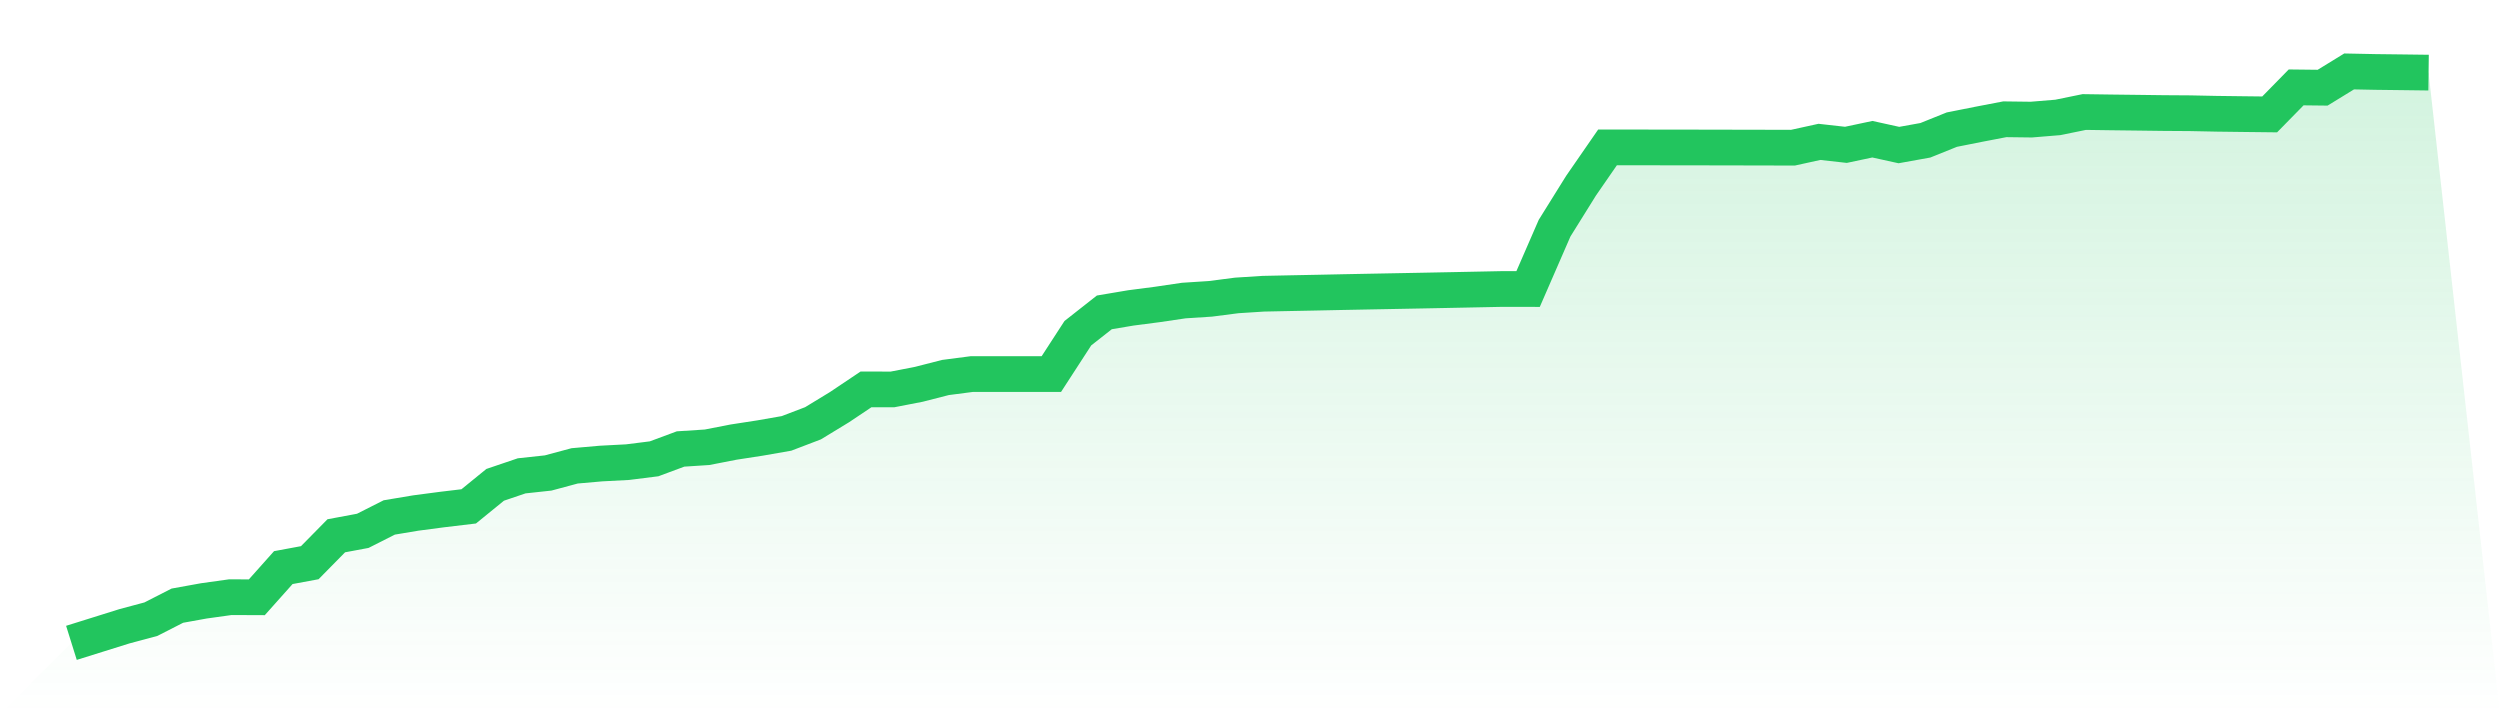
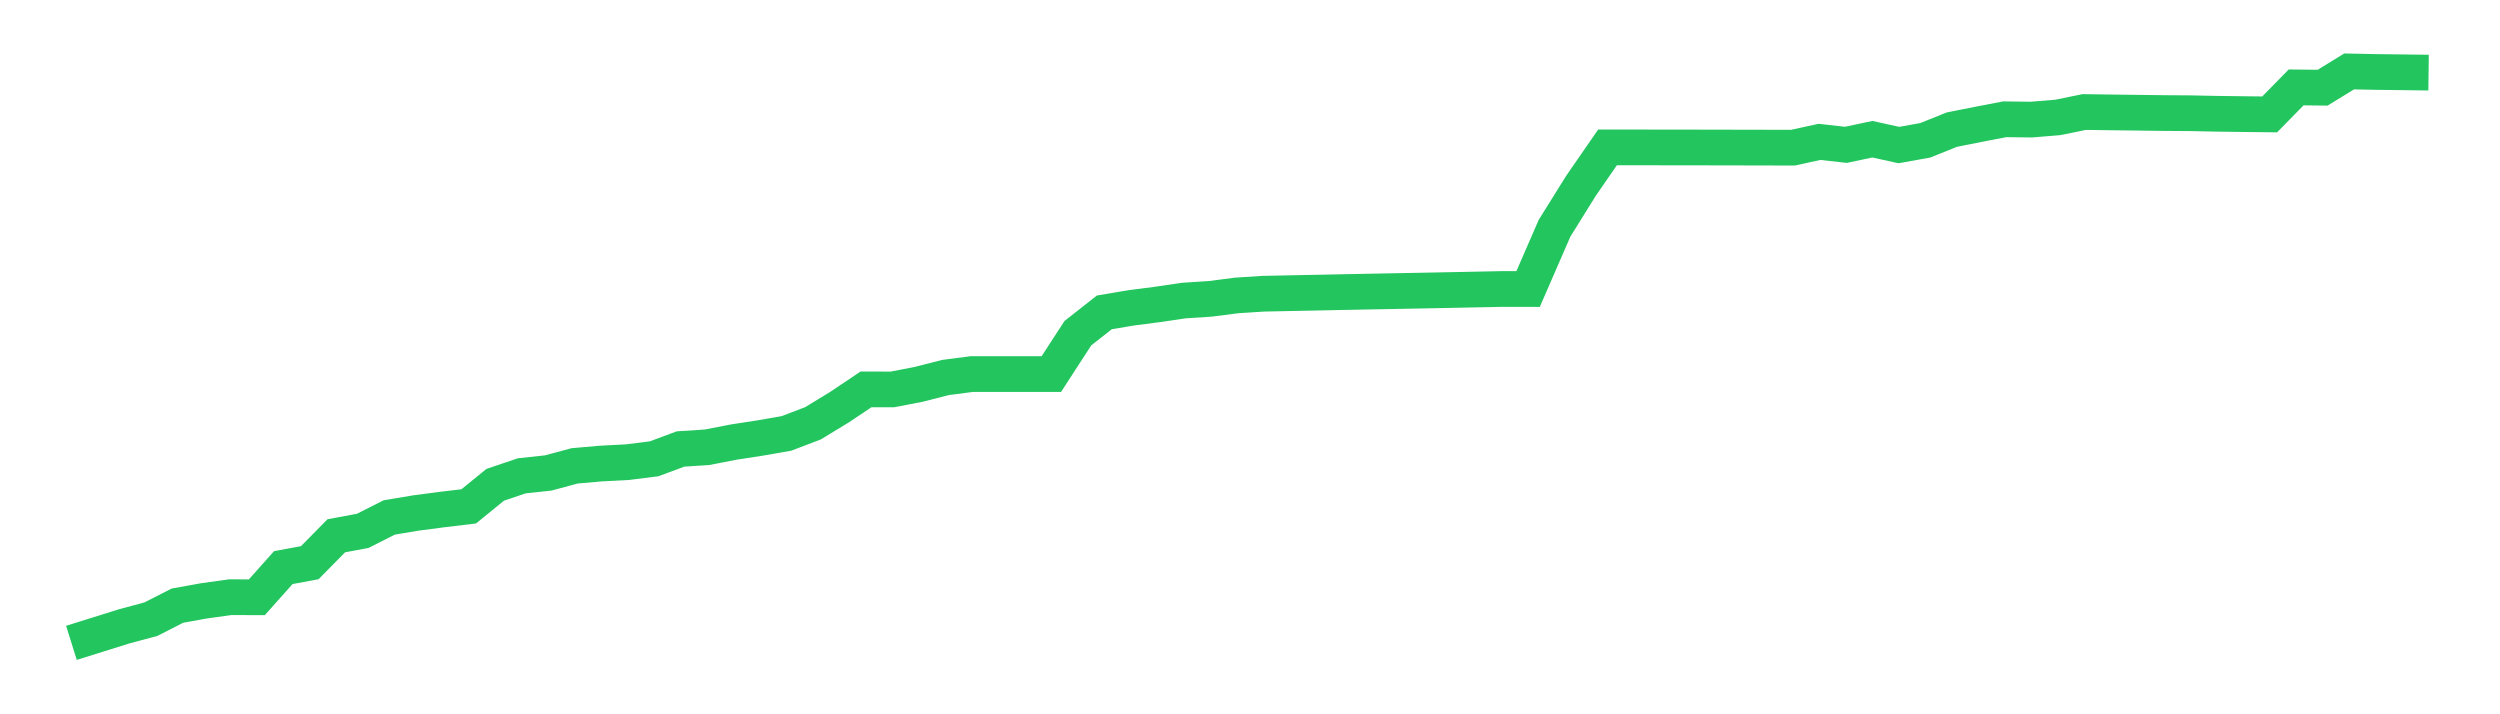
<svg xmlns="http://www.w3.org/2000/svg" viewBox="0 0 140 40">
  <defs>
    <linearGradient id="gradient" x1="0" x2="0" y1="0" y2="1">
      <stop offset="0%" stop-color="#22c55e" stop-opacity="0.2" />
      <stop offset="100%" stop-color="#22c55e" stop-opacity="0" />
    </linearGradient>
  </defs>
-   <path d="M4,36 L4,36 L5.483,35.536 L6.966,35.072 L8.449,34.675 L9.933,33.917 L11.416,33.649 L12.899,33.442 L14.382,33.448 L15.865,31.786 L17.348,31.511 L18.831,30.004 L20.315,29.727 L21.798,28.977 L23.281,28.729 L24.764,28.534 L26.247,28.357 L27.73,27.15 L29.213,26.647 L30.697,26.487 L32.18,26.088 L33.663,25.958 L35.146,25.88 L36.629,25.694 L38.112,25.143 L39.596,25.047 L41.079,24.758 L42.562,24.529 L44.045,24.27 L45.528,23.704 L47.011,22.801 L48.494,21.807 L49.978,21.808 L51.461,21.52 L52.944,21.14 L54.427,20.947 L55.91,20.947 L57.393,20.947 L58.876,20.947 L60.36,18.659 L61.843,17.493 L63.326,17.243 L64.809,17.05 L66.292,16.831 L67.775,16.735 L69.258,16.544 L70.742,16.449 L72.225,16.418 L73.708,16.389 L75.191,16.358 L76.674,16.329 L78.157,16.301 L79.64,16.273 L81.124,16.244 L82.607,16.214 L84.09,16.184 L85.573,16.186 L87.056,12.779 L88.539,10.398 L90.022,8.253 L91.506,8.254 L92.989,8.257 L94.472,8.258 L95.955,8.261 L97.438,8.264 L98.921,8.267 L100.404,8.271 L101.888,7.945 L103.371,8.111 L104.854,7.796 L106.337,8.123 L107.82,7.856 L109.303,7.259 L110.787,6.964 L112.27,6.679 L113.753,6.698 L115.236,6.576 L116.719,6.273 L118.202,6.294 L119.685,6.312 L121.169,6.331 L122.652,6.341 L124.135,6.371 L125.618,6.39 L127.101,6.407 L128.584,4.894 L130.067,4.911 L131.551,4 L133.034,4.03 L134.517,4.048 L136,4.067 L140,40 L0,40 z" fill="url(#gradient)" />
  <path d="M4,36 L4,36 L5.483,35.536 L6.966,35.072 L8.449,34.675 L9.933,33.917 L11.416,33.649 L12.899,33.442 L14.382,33.448 L15.865,31.786 L17.348,31.511 L18.831,30.004 L20.315,29.727 L21.798,28.977 L23.281,28.729 L24.764,28.534 L26.247,28.357 L27.73,27.15 L29.213,26.647 L30.697,26.487 L32.18,26.088 L33.663,25.958 L35.146,25.88 L36.629,25.694 L38.112,25.143 L39.596,25.047 L41.079,24.758 L42.562,24.529 L44.045,24.27 L45.528,23.704 L47.011,22.801 L48.494,21.807 L49.978,21.808 L51.461,21.52 L52.944,21.14 L54.427,20.947 L55.91,20.947 L57.393,20.947 L58.876,20.947 L60.36,18.659 L61.843,17.493 L63.326,17.243 L64.809,17.05 L66.292,16.831 L67.775,16.735 L69.258,16.544 L70.742,16.449 L72.225,16.418 L73.708,16.389 L75.191,16.358 L76.674,16.329 L78.157,16.301 L79.64,16.273 L81.124,16.244 L82.607,16.214 L84.09,16.184 L85.573,16.186 L87.056,12.779 L88.539,10.398 L90.022,8.253 L91.506,8.254 L92.989,8.257 L94.472,8.258 L95.955,8.261 L97.438,8.264 L98.921,8.267 L100.404,8.271 L101.888,7.945 L103.371,8.111 L104.854,7.796 L106.337,8.123 L107.82,7.856 L109.303,7.259 L110.787,6.964 L112.27,6.679 L113.753,6.698 L115.236,6.576 L116.719,6.273 L118.202,6.294 L119.685,6.312 L121.169,6.331 L122.652,6.341 L124.135,6.371 L125.618,6.39 L127.101,6.407 L128.584,4.894 L130.067,4.911 L131.551,4 L133.034,4.03 L134.517,4.048 L136,4.067" fill="none" stroke="#22c55e" stroke-width="2" />
</svg>